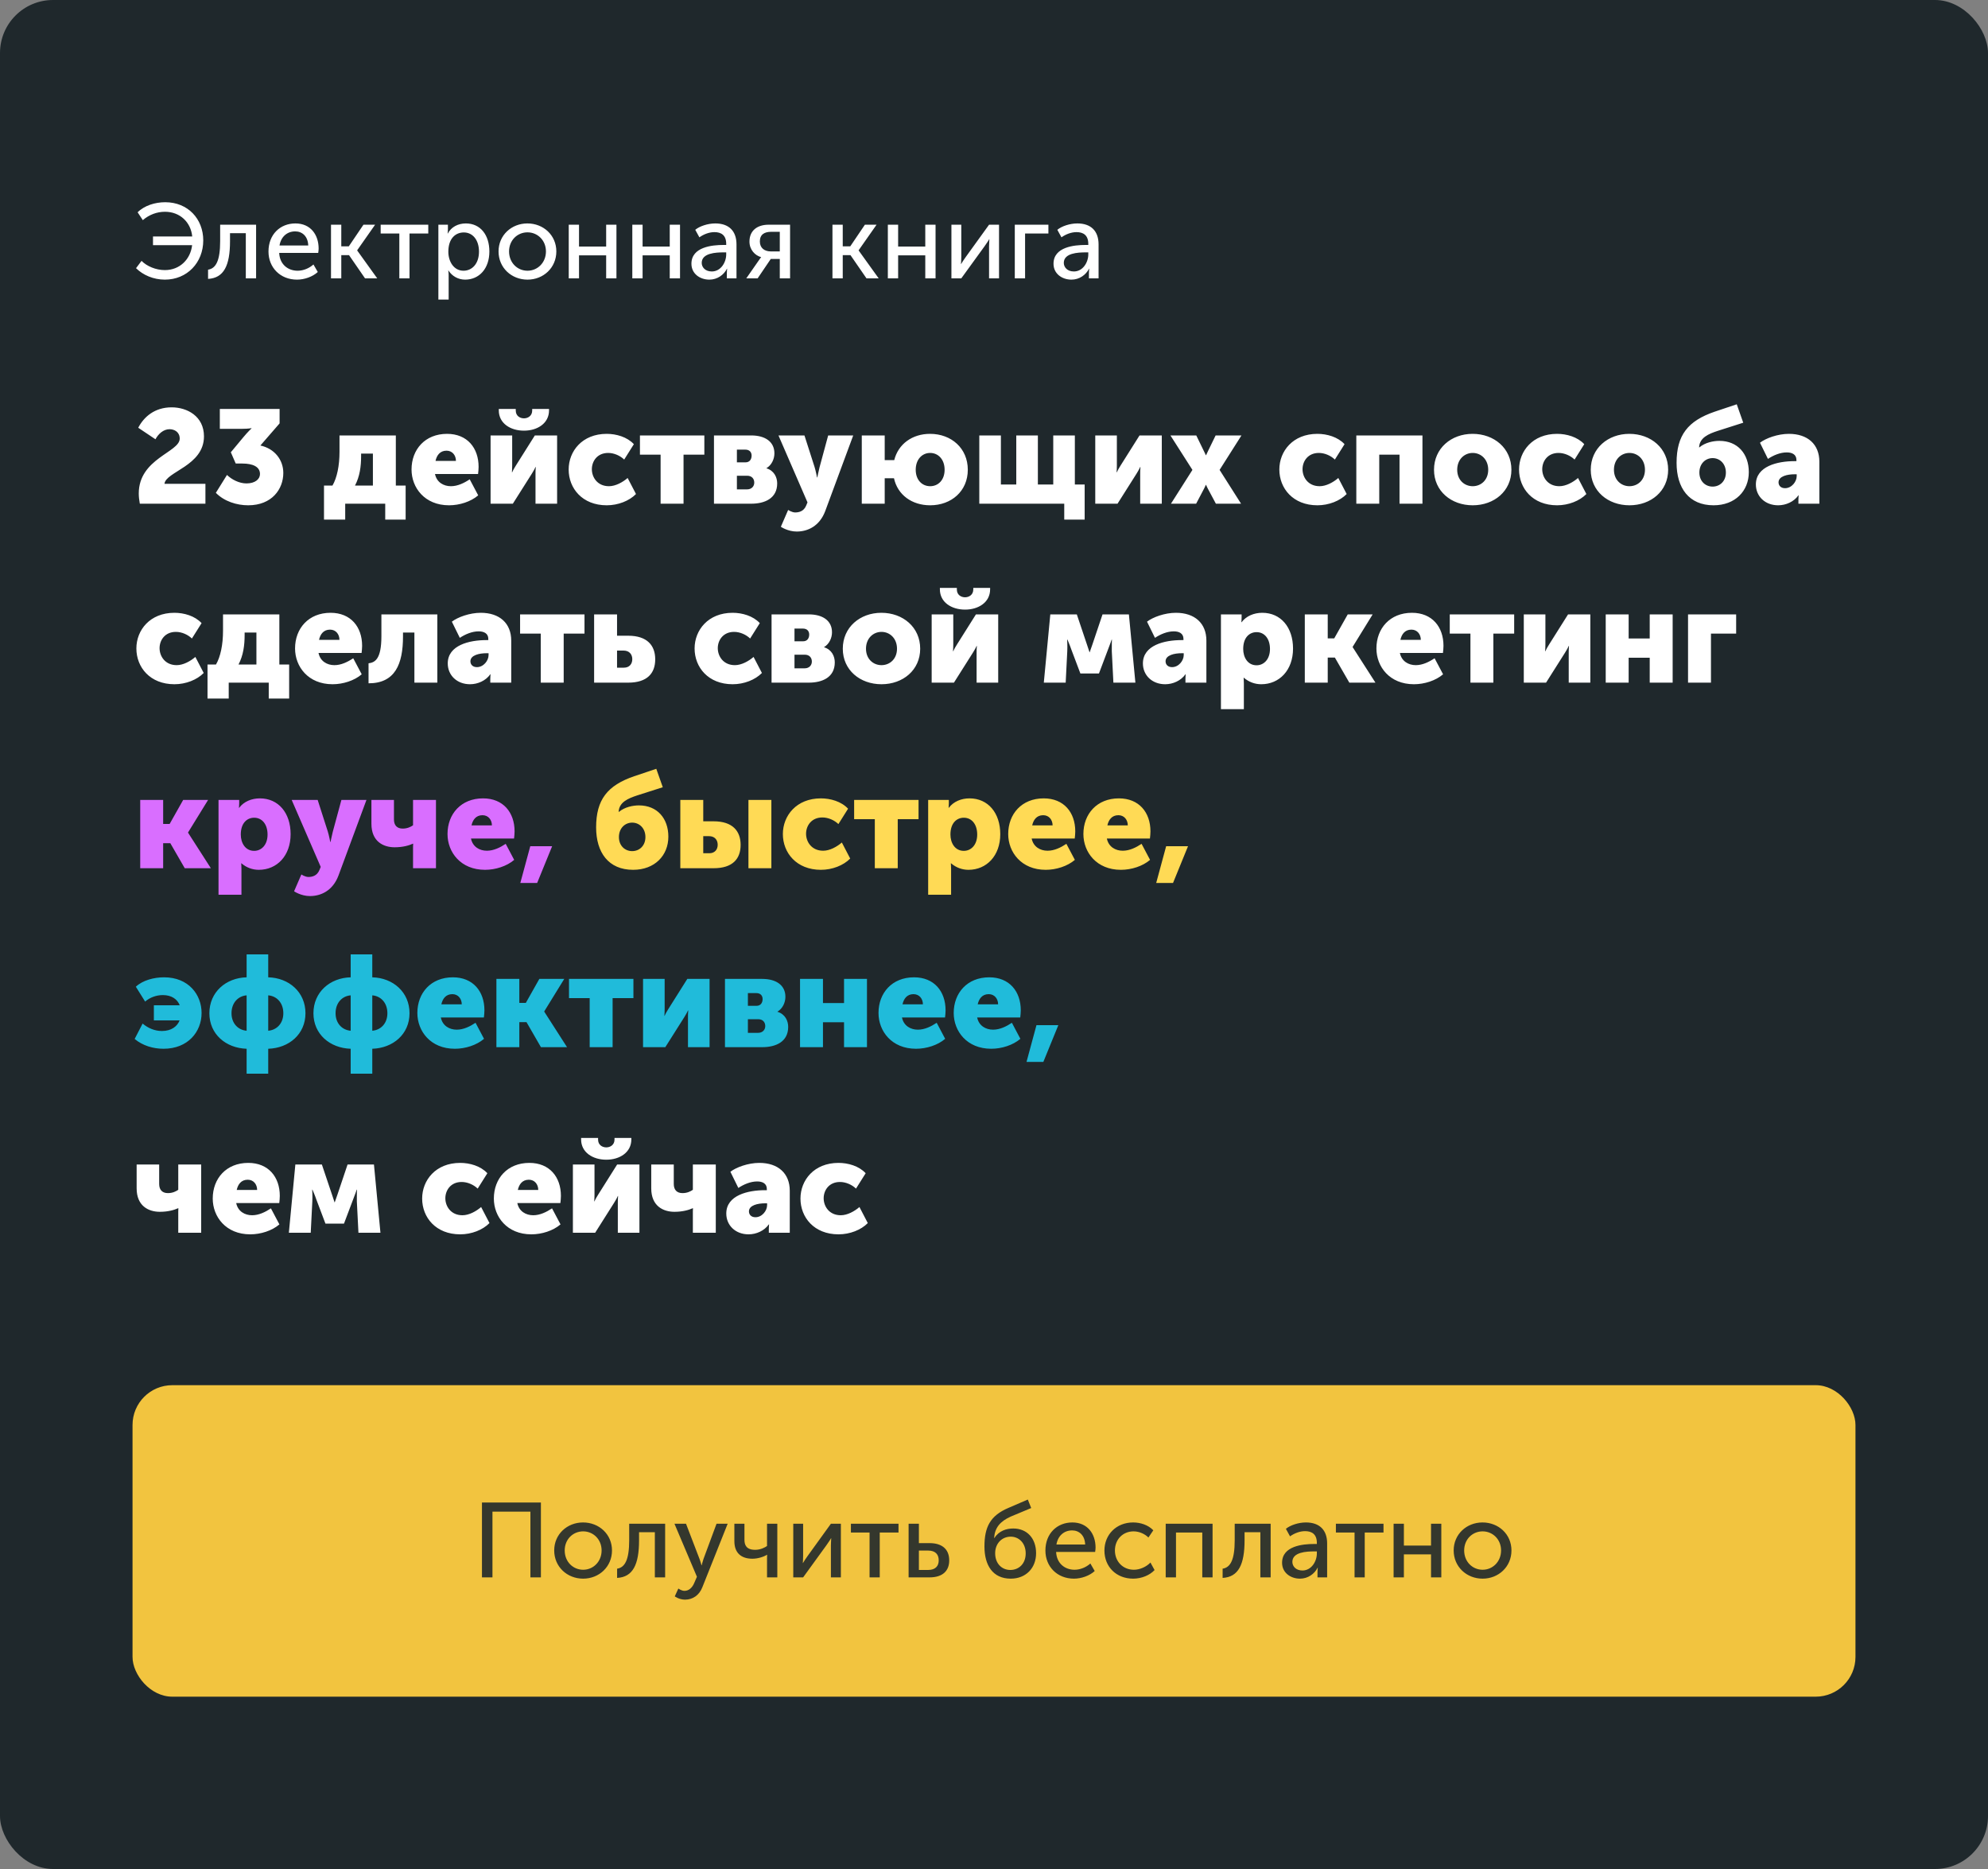
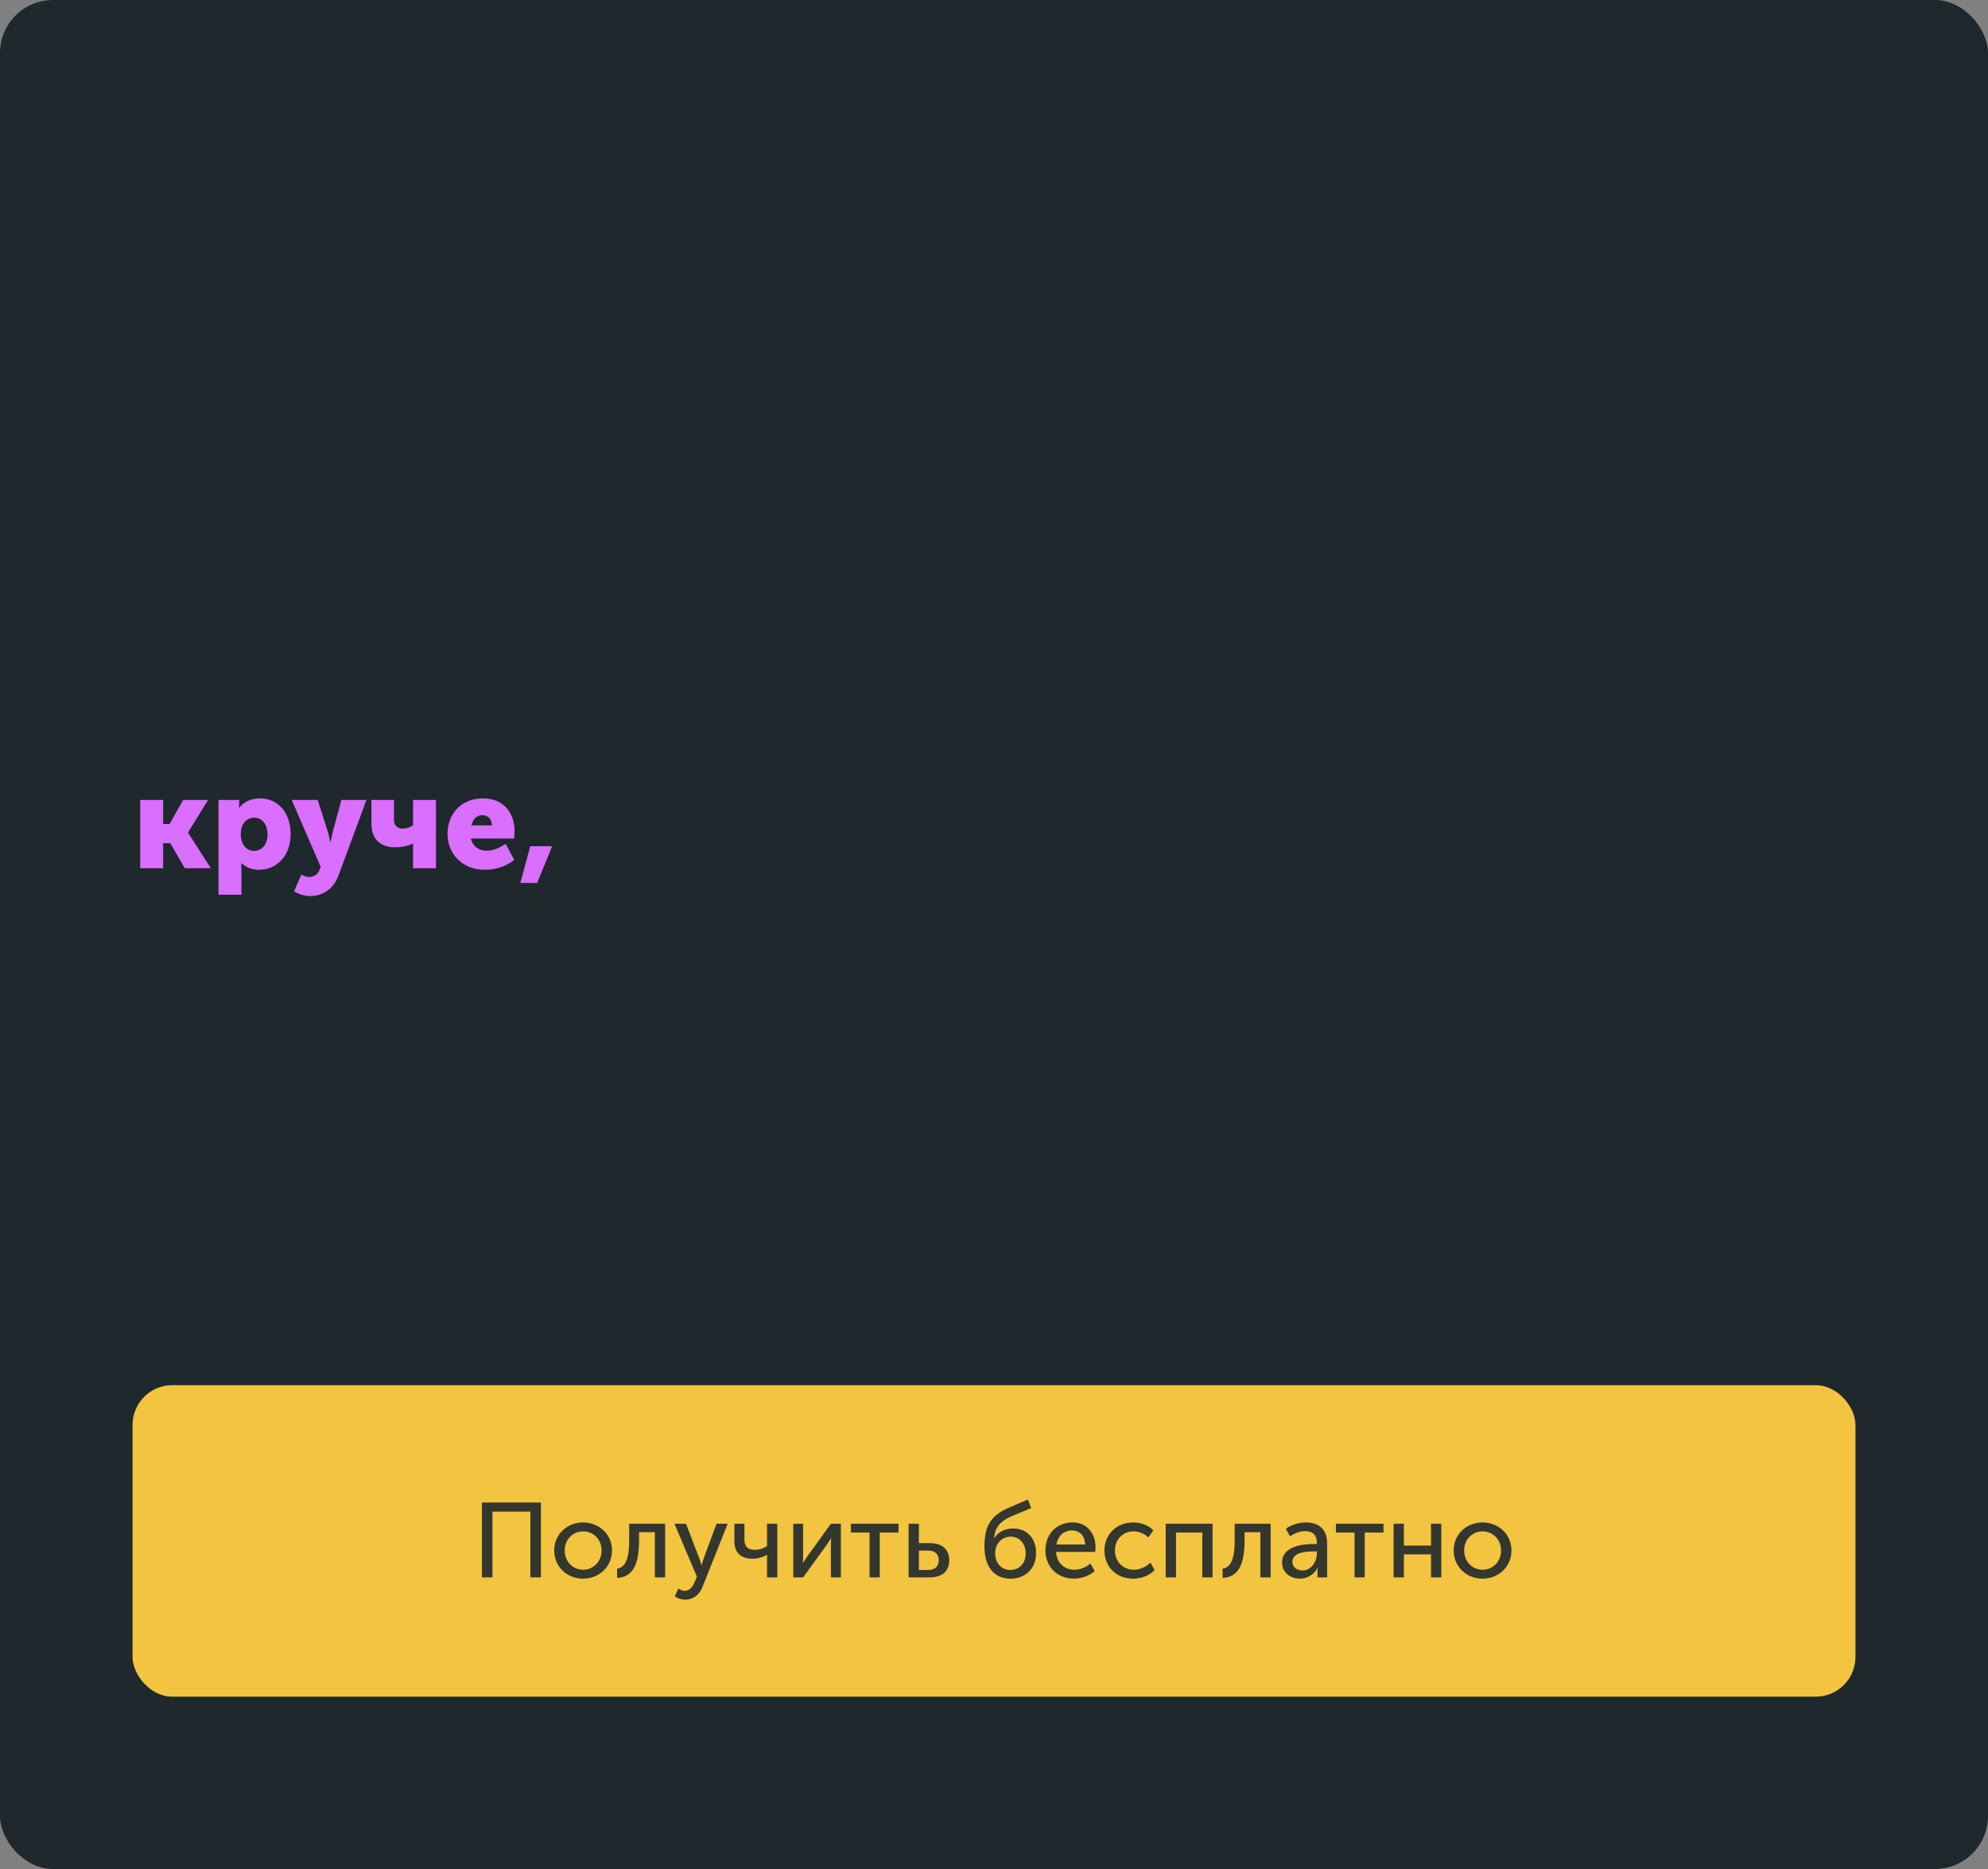
<svg xmlns="http://www.w3.org/2000/svg" width="300" height="282" viewBox="0 0 300 282" fill="none">
  <rect x="0" y="0" width="300" height="282" fill="#808080" stroke="none" />
  <rect width="300" height="282" rx="8" fill="#1F282C" />
-   <path d="M21.36 39.36L20.528 40.464C21.584 41.504 23.152 42.192 24.88 42.192C28.24 42.192 30.672 39.616 30.672 36.272C30.672 33.04 28.368 30.512 24.928 30.512C23.408 30.512 21.792 31.008 20.768 32.032L21.552 33.216C22.512 32.384 23.696 31.952 24.896 31.952C27.168 31.952 28.8 33.536 29.008 35.68H23.088V36.992H28.992C28.752 39.104 27.152 40.752 24.88 40.752C23.504 40.752 22.144 40.16 21.36 39.36ZM31.398 40.688V42.08C33.782 41.952 34.71 40.064 34.71 36.4V35.184H37.094V42H38.646V33.904H33.222V36.4C33.222 39.328 32.582 40.512 31.398 40.688ZM40.516 37.952C40.516 40.352 42.276 42.192 44.82 42.192C45.94 42.192 47.172 41.76 47.956 41.04L47.3 39.904C46.66 40.48 45.78 40.848 44.916 40.848C43.46 40.848 42.212 39.904 42.132 38.16H48.02C48.052 37.936 48.084 37.712 48.084 37.504C48.084 35.424 46.868 33.712 44.58 33.712C42.276 33.712 40.516 35.376 40.516 37.952ZM42.18 37.04C42.404 35.696 43.348 34.912 44.548 34.912C45.604 34.912 46.468 35.648 46.516 37.04H42.18ZM51.502 33.904H49.95V42H51.502V38.496H52.67L55.086 42H56.926L53.902 37.792V37.76L56.606 33.904H54.846L52.638 37.168H51.502V33.904ZM57.445 35.232H60.261V42H61.797V35.232H64.629V33.904H57.445V35.232ZM67.593 34.624V33.904H66.153V45.2H67.705V41.52C67.705 41.104 67.641 40.816 67.641 40.816H67.673C68.233 41.68 69.161 42.192 70.185 42.192C72.313 42.192 73.849 40.528 73.849 37.952C73.849 35.44 72.489 33.712 70.297 33.712C69.113 33.712 68.089 34.256 67.577 35.232H67.545C67.545 35.232 67.593 34.96 67.593 34.624ZM67.657 37.984C67.657 35.936 68.777 35.072 69.993 35.072C71.337 35.072 72.281 36.208 72.281 37.968C72.281 39.808 71.225 40.848 69.945 40.848C68.457 40.848 67.657 39.424 67.657 37.984ZM75.234 37.936C75.234 40.4 77.186 42.192 79.603 42.192C82.002 42.192 83.954 40.4 83.954 37.936C83.954 35.488 82.002 33.712 79.587 33.712C77.186 33.712 75.234 35.488 75.234 37.936ZM76.819 37.936C76.819 36.256 78.067 35.056 79.603 35.056C81.123 35.056 82.386 36.256 82.386 37.936C82.386 39.632 81.123 40.848 79.603 40.848C78.067 40.848 76.819 39.632 76.819 37.936ZM87.377 33.904H85.825V42H87.377V38.528H91.473V42H93.025V33.904H91.473V37.2H87.377V33.904ZM96.971 33.904H95.419V42H96.971V38.528H101.067V42H102.619V33.904H101.067V37.2H96.971V33.904ZM104.34 39.792C104.34 41.312 105.637 42.192 107.045 42.192C108.245 42.192 109.237 41.472 109.701 40.544H109.733C109.733 40.544 109.685 40.816 109.685 41.184V42H111.141V36.88C111.141 34.832 109.973 33.712 107.941 33.712C106.805 33.712 105.573 34.128 104.917 34.672L105.541 35.808C106.197 35.344 107.013 35.024 107.812 35.024C108.821 35.024 109.589 35.472 109.589 36.8V36.96H109.173C107.493 36.96 104.34 37.248 104.34 39.792ZM105.893 39.664C105.893 38.176 108.036 38.08 109.189 38.08H109.589V38.384C109.589 39.584 108.773 40.96 107.413 40.96C106.405 40.96 105.893 40.304 105.893 39.664ZM114.49 39.312L112.618 42H114.33L116.314 39.072H117.674V42H119.226V33.904H115.994C114.282 33.904 113.098 34.784 113.098 36.448C113.098 37.68 113.93 38.544 114.858 38.8V38.816C114.858 38.816 114.666 39.024 114.49 39.312ZM114.666 36.432C114.666 35.392 115.338 34.976 116.378 34.976H117.674V37.936H116.33C115.386 37.936 114.666 37.44 114.666 36.432ZM127.174 33.904H125.622V42H127.174V38.496H128.342L130.758 42H132.598L129.574 37.792V37.76L132.278 33.904H130.518L128.31 37.168H127.174V33.904ZM135.533 33.904H133.981V42H135.533V38.528H139.629V42H141.181V33.904H139.629V37.2H135.533V33.904ZM145.063 38.736V33.904H143.575V42H145.063L148.567 37.168C148.823 36.784 149.223 36.24 149.271 36.096H149.303C149.303 36.224 149.255 36.784 149.255 37.168V42H150.759V33.904H149.255L145.767 38.736C145.495 39.12 145.111 39.68 145.047 39.824H145.015C145.031 39.744 145.063 39.168 145.063 38.736ZM158.21 33.904H153.138V42H154.69V35.232H158.21V33.904ZM158.981 39.792C158.981 41.312 160.277 42.192 161.685 42.192C162.885 42.192 163.877 41.472 164.341 40.544H164.373C164.373 40.544 164.325 40.816 164.325 41.184V42H165.781V36.88C165.781 34.832 164.613 33.712 162.581 33.712C161.445 33.712 160.213 34.128 159.557 34.672L160.181 35.808C160.837 35.344 161.653 35.024 162.453 35.024C163.461 35.024 164.229 35.472 164.229 36.8V36.96H163.813C162.133 36.96 158.981 37.248 158.981 39.792ZM160.533 39.664C160.533 38.176 162.677 38.08 163.829 38.08H164.229V38.384C164.229 39.584 163.413 40.96 162.053 40.96C161.045 40.96 160.533 40.304 160.533 39.664Z" fill="white" />
-   <path d="M21.1 76H31V73H24.82C25 71.16 30.78 70.3 30.78 65.84C30.78 62.8 28.24 61.46 25.9 61.46C23.32 61.46 21.7 62.92 20.86 64.54L23.46 66.28C23.88 65.48 24.66 64.76 25.58 64.76C26.32 64.76 27.12 65.18 27.12 66.18C27.12 68.24 20.94 69.18 20.94 74.46C20.94 74.94 21 75.44 21.1 76ZM34.253 71.66L32.573 74.36C33.853 75.66 35.733 76.24 37.453 76.24C41.033 76.24 42.753 73.8 42.753 71.36C42.753 69.36 41.413 67.68 39.293 67.22L42.193 63.88V61.7H33.173V64.7H36.593C37.493 64.7 37.953 64.6 37.953 64.6V64.64C37.953 64.64 37.393 65.16 36.713 65.98L34.833 68.24L35.573 69.94H36.573C38.113 69.94 39.233 70.4 39.233 71.52C39.233 72.3 38.493 72.94 37.193 72.94C36.093 72.94 34.973 72.36 34.253 71.66ZM56.273 68.44V73.26H53.573C54.293 71.88 54.493 70.38 54.493 68.82V68.44H56.273ZM48.893 78.4H52.093V76H58.133V78.4H61.213V73.26H59.733V65.7H51.233V68.18C51.233 70.26 50.853 72.1 50.173 73.26H48.893V78.4ZM62.103 70.84C62.103 73.58 64.083 76.24 67.763 76.24C69.343 76.24 71.043 75.7 72.163 74.74L70.883 72.32C70.043 72.88 69.063 73.36 68.043 73.36C66.943 73.36 65.903 72.78 65.643 71.52H72.143C72.183 71.16 72.223 70.8 72.223 70.44C72.223 67.58 70.503 65.46 67.463 65.46C64.143 65.46 62.103 67.82 62.103 70.84ZM65.723 69.54C65.903 68.72 66.383 68 67.383 68C68.263 68 68.803 68.7 68.803 69.54H65.723ZM79.071 64.98C81.091 64.98 82.851 63.88 82.851 61.92V61.7H80.311V61.94C80.311 62.76 79.651 63.12 79.071 63.12C78.471 63.12 77.831 62.76 77.831 61.94V61.7H75.271V61.92C75.271 63.88 77.031 64.98 79.071 64.98ZM74.031 76H77.391L80.251 71.48C80.411 71.2 80.631 70.88 80.811 70.46H80.851C80.811 70.86 80.811 71.26 80.811 71.5V76H84.071V65.7H80.711L77.851 70.24C77.671 70.54 77.471 70.84 77.291 71.26H77.251C77.271 71 77.291 70.6 77.291 70.24V65.7H74.031V76ZM85.814 70.84C85.814 73.68 87.874 76.24 91.554 76.24C93.274 76.24 94.954 75.58 95.974 74.54L94.714 72.12C93.974 72.76 92.894 73.36 91.894 73.36C90.154 73.36 89.314 72.02 89.314 70.8C89.314 69.58 90.134 68.34 91.774 68.34C92.674 68.34 93.594 68.76 94.194 69.34L95.654 67.02C94.634 65.92 92.994 65.46 91.554 65.46C87.854 65.46 85.814 68.08 85.814 70.84ZM96.57 68.6H99.689V76H103.15V68.6H106.29V65.7H96.57V68.6ZM113.362 65.7H107.742V76H113.362C115.402 76 117.282 75.2 117.282 72.94C117.282 72.04 116.842 71.02 115.662 70.66V70.64C116.442 70.18 116.862 69.26 116.862 68.4C116.862 66.62 115.422 65.7 113.362 65.7ZM111.202 73.84V71.78H112.742C113.482 71.78 113.822 72.26 113.822 72.82C113.822 73.34 113.462 73.84 112.722 73.84H111.202ZM111.202 69.76V67.84H112.462C113.142 67.84 113.422 68.26 113.422 68.74C113.422 69.28 113.142 69.76 112.502 69.76H111.202ZM118.936 76.94L117.836 79.48C117.836 79.48 118.876 80.2 120.236 80.2C121.876 80.2 123.676 79.4 124.536 77.1L128.756 65.7H124.976L123.676 70.5C123.536 71.06 123.336 72.04 123.336 72.04H123.296C123.296 72.04 123.096 71 122.916 70.44L121.396 65.7H117.476L121.856 75.8L121.656 76.28C121.296 77.16 120.556 77.32 119.996 77.32C119.496 77.32 118.936 76.94 118.936 76.94ZM133.507 65.7H130.047V76H133.507V72.16H134.907C135.447 74.66 137.607 76.24 140.367 76.24C143.567 76.24 146.047 74.1 146.047 70.88C146.047 67.64 143.567 65.46 140.347 65.46C137.667 65.46 135.547 67 134.947 69.42H133.507V65.7ZM138.187 70.88C138.187 69.32 139.147 68.34 140.367 68.34C141.587 68.34 142.547 69.32 142.547 70.88C142.547 72.42 141.587 73.36 140.367 73.36C139.147 73.36 138.187 72.42 138.187 70.88ZM151.041 65.7H147.781V76H160.601V78.4H163.681V73.1H162.201V65.7H158.941V73.1H156.621V65.7H153.361V73.1H151.041V65.7ZM168.541 70.24V65.7H165.281V76H168.641L171.501 71.48C171.661 71.2 171.881 70.88 172.061 70.46H172.101C172.061 70.86 172.061 71.26 172.061 71.5V76H175.321V65.7H171.961L169.101 70.24C168.921 70.54 168.721 70.84 168.541 71.26H168.501C168.521 71 168.541 70.6 168.541 70.24ZM176.624 65.7L179.944 70.9L176.704 76H180.504L181.724 73.68C181.824 73.5 181.964 73.16 181.964 73.16H182.004C182.004 73.16 182.144 73.5 182.244 73.68L183.484 76H187.284L184.044 70.9L187.344 65.7H183.444L182.324 68L182.004 68.68H181.964C181.964 68.68 181.784 68.26 181.644 68L180.524 65.7H176.624ZM193.06 70.84C193.06 73.68 195.12 76.24 198.8 76.24C200.52 76.24 202.2 75.58 203.22 74.54L201.96 72.12C201.22 72.76 200.14 73.36 199.14 73.36C197.4 73.36 196.56 72.02 196.56 70.8C196.56 69.58 197.38 68.34 199.02 68.34C199.92 68.34 200.84 68.76 201.44 69.34L202.9 67.02C201.88 65.92 200.24 65.46 198.8 65.46C195.1 65.46 193.06 68.08 193.06 70.84ZM214.656 65.7H204.676V76H208.136V68.6H211.196V76H214.656V65.7ZM216.4 70.88C216.4 74.1 219 76.24 222.24 76.24C225.48 76.24 228.08 74.1 228.08 70.88C228.08 67.64 225.48 65.46 222.22 65.46C219 65.46 216.4 67.64 216.4 70.88ZM219.9 70.88C219.9 69.32 220.98 68.34 222.24 68.34C223.5 68.34 224.58 69.32 224.58 70.88C224.58 72.42 223.5 73.36 222.24 73.36C220.98 73.36 219.9 72.42 219.9 70.88ZM229.232 70.84C229.232 73.68 231.292 76.24 234.972 76.24C236.692 76.24 238.372 75.58 239.392 74.54L238.132 72.12C237.392 72.76 236.312 73.36 235.312 73.36C233.572 73.36 232.732 72.02 232.732 70.8C232.732 69.58 233.552 68.34 235.192 68.34C236.092 68.34 237.012 68.76 237.612 69.34L239.072 67.02C238.052 65.92 236.412 65.46 234.972 65.46C231.272 65.46 229.232 68.08 229.232 70.84ZM240.053 70.88C240.053 74.1 242.653 76.24 245.893 76.24C249.133 76.24 251.733 74.1 251.733 70.88C251.733 67.64 249.133 65.46 245.873 65.46C242.653 65.46 240.053 67.64 240.053 70.88ZM243.553 70.88C243.553 69.32 244.633 68.34 245.893 68.34C247.153 68.34 248.233 69.32 248.233 70.88C248.233 72.42 247.153 73.36 245.893 73.36C244.633 73.36 243.553 72.42 243.553 70.88ZM253.005 69.84C253.005 73.62 254.865 76.24 258.585 76.24C261.845 76.24 263.905 74.08 263.905 71.24C263.905 68.48 262.225 66.52 259.465 66.52C258.565 66.52 257.325 66.76 256.445 67.5H256.405C256.465 66.02 257.865 65.46 259.185 65.02L263.065 63.78L262.085 61L258.745 62.12C254.725 63.5 253.005 65.64 253.005 69.84ZM256.445 71.3C256.445 69.96 257.365 69.12 258.445 69.12C259.525 69.12 260.445 69.96 260.445 71.3C260.445 72.62 259.525 73.42 258.445 73.42C257.365 73.42 256.445 72.62 256.445 71.3ZM264.971 73.1C264.971 74.88 266.351 76.24 268.331 76.24C269.511 76.24 270.711 75.7 271.391 74.74H271.431C271.431 74.74 271.391 75.04 271.391 75.38V76H274.551V69.66C274.551 67.04 272.791 65.46 269.951 65.46C268.271 65.46 266.471 66.12 265.591 66.8L266.791 69.24C267.611 68.7 268.631 68.26 269.631 68.26C270.391 68.26 271.091 68.54 271.091 69.4V69.58H270.791C268.251 69.58 264.971 70.34 264.971 73.1ZM268.391 72.78C268.391 71.84 269.751 71.56 270.811 71.56H271.131V71.84C271.131 72.68 270.371 73.66 269.371 73.66C268.731 73.66 268.391 73.26 268.391 72.78ZM20.58 97.84C20.58 100.68 22.64 103.24 26.32 103.24C28.04 103.24 29.72 102.58 30.74 101.54L29.48 99.12C28.74 99.76 27.66 100.36 26.66 100.36C24.92 100.36 24.08 99.02 24.08 97.8C24.08 96.58 24.9 95.34 26.54 95.34C27.44 95.34 28.36 95.76 28.96 96.34L30.42 94.02C29.4 92.92 27.76 92.46 26.32 92.46C22.62 92.46 20.58 95.08 20.58 97.84ZM38.695 95.44V100.26H35.995C36.715 98.88 36.915 97.38 36.915 95.82V95.44H38.695ZM31.315 105.4H34.515V103H40.555V105.4H43.635V100.26H42.155V92.7H33.655V95.18C33.655 97.26 33.275 99.1 32.595 100.26H31.315V105.4ZM44.525 97.84C44.525 100.58 46.505 103.24 50.185 103.24C51.765 103.24 53.465 102.7 54.585 101.74L53.305 99.32C52.465 99.88 51.485 100.36 50.465 100.36C49.365 100.36 48.325 99.78 48.065 98.52H54.565C54.605 98.16 54.645 97.8 54.645 97.44C54.645 94.58 52.925 92.46 49.885 92.46C46.565 92.46 44.525 94.82 44.525 97.84ZM48.145 96.54C48.325 95.72 48.805 95 49.805 95C50.685 95 51.225 95.7 51.225 96.54H48.145ZM55.615 100.08V103.1C59.615 103.1 60.815 100.22 60.815 96.02V95.44H62.535V103H65.995V92.7H57.555V96C57.555 99.54 56.535 99.96 55.615 100.08ZM67.568 100.1C67.568 101.88 68.948 103.24 70.928 103.24C72.108 103.24 73.308 102.7 73.988 101.74H74.028C74.028 101.74 73.988 102.04 73.988 102.38V103H77.148V96.66C77.148 94.04 75.388 92.46 72.548 92.46C70.868 92.46 69.068 93.12 68.188 93.8L69.388 96.24C70.208 95.7 71.228 95.26 72.228 95.26C72.988 95.26 73.688 95.54 73.688 96.4V96.58H73.388C70.848 96.58 67.568 97.34 67.568 100.1ZM70.988 99.78C70.988 98.84 72.348 98.56 73.408 98.56H73.728V98.84C73.728 99.68 72.968 100.66 71.968 100.66C71.328 100.66 70.988 100.26 70.988 99.78ZM78.484 95.6H81.604V103H85.064V95.6H88.204V92.7H78.484V95.6ZM93.116 92.7H89.656V103H94.796C97.676 103 98.876 101.58 98.876 99.48C98.876 97.4 97.676 95.92 94.796 95.92H93.116V92.7ZM93.116 100.74V98.16H94.096C94.976 98.16 95.416 98.74 95.416 99.46C95.416 100.18 94.976 100.74 94.156 100.74H93.116ZM104.818 97.84C104.818 100.68 106.878 103.24 110.558 103.24C112.278 103.24 113.958 102.58 114.978 101.54L113.718 99.12C112.978 99.76 111.898 100.36 110.898 100.36C109.158 100.36 108.318 99.02 108.318 97.8C108.318 96.58 109.138 95.34 110.778 95.34C111.678 95.34 112.598 95.76 113.198 96.34L114.658 94.02C113.638 92.92 111.998 92.46 110.558 92.46C106.858 92.46 104.818 95.08 104.818 97.84ZM122.053 92.7H116.433V103H122.053C124.093 103 125.973 102.2 125.973 99.94C125.973 99.04 125.533 98.02 124.353 97.66V97.64C125.133 97.18 125.553 96.26 125.553 95.4C125.553 93.62 124.113 92.7 122.053 92.7ZM119.893 100.84V98.78H121.433C122.173 98.78 122.513 99.26 122.513 99.82C122.513 100.34 122.153 100.84 121.413 100.84H119.893ZM119.893 96.76V94.84H121.153C121.833 94.84 122.113 95.26 122.113 95.74C122.113 96.28 121.833 96.76 121.193 96.76H119.893ZM127.182 97.88C127.182 101.1 129.782 103.24 133.022 103.24C136.262 103.24 138.862 101.1 138.862 97.88C138.862 94.64 136.262 92.46 133.002 92.46C129.782 92.46 127.182 94.64 127.182 97.88ZM130.682 97.88C130.682 96.32 131.762 95.34 133.022 95.34C134.282 95.34 135.362 96.32 135.362 97.88C135.362 99.42 134.282 100.36 133.022 100.36C131.762 100.36 130.682 99.42 130.682 97.88ZM145.634 91.98C147.654 91.98 149.414 90.88 149.414 88.92V88.7H146.874V88.94C146.874 89.76 146.214 90.12 145.634 90.12C145.034 90.12 144.394 89.76 144.394 88.94V88.7H141.834V88.92C141.834 90.88 143.594 91.98 145.634 91.98ZM140.594 103H143.954L146.814 98.48C146.974 98.2 147.194 97.88 147.374 97.46H147.414C147.374 97.86 147.374 98.26 147.374 98.5V103H150.634V92.7H147.274L144.414 97.24C144.234 97.54 144.034 97.84 143.854 98.26H143.814C143.834 98 143.854 97.6 143.854 97.24V92.7H140.594V103ZM164.017 97.22L162.497 92.7H158.497L157.517 103H160.817L161.057 98.26C161.097 97.46 161.037 96.5 161.037 96.5H161.077C161.077 96.5 161.457 97.36 161.677 98.02L163.037 101.62H165.837L167.197 98.02C167.457 97.38 167.757 96.5 167.757 96.5H167.797C167.797 96.5 167.757 97.46 167.777 98.26L168.017 103H171.337L170.357 92.7H166.377L164.857 97.22L164.437 98.42H164.417C164.417 98.42 164.197 97.74 164.017 97.22ZM172.471 100.1C172.471 101.88 173.851 103.24 175.831 103.24C177.011 103.24 178.211 102.7 178.891 101.74H178.931C178.931 101.74 178.891 102.04 178.891 102.38V103H182.051V96.66C182.051 94.04 180.291 92.46 177.451 92.46C175.771 92.46 173.971 93.12 173.091 93.8L174.291 96.24C175.111 95.7 176.131 95.26 177.131 95.26C177.891 95.26 178.591 95.54 178.591 96.4V96.58H178.291C175.751 96.58 172.471 97.34 172.471 100.1ZM175.891 99.78C175.891 98.84 177.251 98.56 178.311 98.56H178.631V98.84C178.631 99.68 177.871 100.66 176.871 100.66C176.231 100.66 175.891 100.26 175.891 99.78ZM187.366 93.22V92.7H184.246V107H187.706V103.14C187.706 102.62 187.666 102.26 187.666 102.26H187.706C188.446 102.9 189.366 103.24 190.326 103.24C193.066 103.24 195.126 101.12 195.126 97.86C195.126 94.66 193.286 92.46 190.486 92.46C189.246 92.46 188.066 92.94 187.366 93.88H187.326C187.326 93.88 187.366 93.56 187.366 93.22ZM187.606 97.92C187.606 96.14 188.586 95.38 189.626 95.38C190.826 95.38 191.646 96.38 191.646 97.92C191.646 99.5 190.706 100.38 189.626 100.38C188.266 100.38 187.606 99.16 187.606 97.92ZM200.362 92.7H196.902V103H200.362V99.22H201.442L203.622 103H207.562L204.122 97.64V97.6L207.142 92.7H203.382L201.342 96.32H200.362V92.7ZM207.709 97.84C207.709 100.58 209.689 103.24 213.369 103.24C214.949 103.24 216.649 102.7 217.769 101.74L216.489 99.32C215.649 99.88 214.669 100.36 213.649 100.36C212.549 100.36 211.509 99.78 211.249 98.52H217.749C217.789 98.16 217.829 97.8 217.829 97.44C217.829 94.58 216.109 92.46 213.069 92.46C209.749 92.46 207.709 94.82 207.709 97.84ZM211.329 96.54C211.509 95.72 211.989 95 212.989 95C213.869 95 214.409 95.7 214.409 96.54H211.329ZM218.777 95.6H221.897V103H225.357V95.6H228.497V92.7H218.777V95.6ZM233.209 97.24V92.7H229.949V103H233.309L236.169 98.48C236.329 98.2 236.549 97.88 236.729 97.46H236.769C236.729 97.86 236.729 98.26 236.729 98.5V103H239.989V92.7H236.629L233.769 97.24C233.589 97.54 233.389 97.84 233.209 98.26H233.169C233.189 98 233.209 97.6 233.209 97.24ZM245.772 92.7H242.312V103H245.772V99.24H248.952V103H252.412V92.7H248.952V96.34H245.772V92.7ZM261.994 92.7H254.734V103H258.194V95.6H261.994V92.7ZM24.12 182.84C25.38 182.84 26.3 182.56 26.88 182.3H26.92C26.92 182.3 26.9 182.56 26.9 182.78V186H30.36V175.7H26.9V179.52C26.56 179.76 26.04 180.02 25.34 180.02C24.48 180.02 24.02 179.52 24.02 178.64V175.7H20.62V179.3C20.62 182 22.46 182.84 24.12 182.84ZM32.103 180.84C32.103 183.58 34.083 186.24 37.763 186.24C39.343 186.24 41.043 185.7 42.163 184.74L40.883 182.32C40.043 182.88 39.063 183.36 38.043 183.36C36.943 183.36 35.903 182.78 35.643 181.52H42.143C42.183 181.16 42.223 180.8 42.223 180.44C42.223 177.58 40.503 175.46 37.463 175.46C34.143 175.46 32.103 177.82 32.103 180.84ZM35.723 179.54C35.903 178.72 36.383 178 37.383 178C38.263 178 38.803 178.7 38.803 179.54H35.723ZM50.091 180.22L48.571 175.7H44.571L43.591 186H46.891L47.131 181.26C47.171 180.46 47.111 179.5 47.111 179.5H47.151C47.151 179.5 47.531 180.36 47.751 181.02L49.111 184.62H51.911L53.271 181.02C53.531 180.38 53.831 179.5 53.831 179.5H53.871C53.871 179.5 53.831 180.46 53.851 181.26L54.091 186H57.411L56.431 175.7H52.451L50.931 180.22L50.511 181.42H50.491C50.491 181.42 50.271 180.74 50.091 180.22ZM63.705 180.84C63.705 183.68 65.765 186.24 69.445 186.24C71.165 186.24 72.845 185.58 73.865 184.54L72.605 182.12C71.865 182.76 70.785 183.36 69.785 183.36C68.045 183.36 67.205 182.02 67.205 180.8C67.205 179.58 68.025 178.34 69.665 178.34C70.565 178.34 71.485 178.76 72.085 179.34L73.545 177.02C72.525 175.92 70.885 175.46 69.445 175.46C65.745 175.46 63.705 178.08 63.705 180.84ZM74.525 180.84C74.525 183.58 76.505 186.24 80.185 186.24C81.765 186.24 83.465 185.7 84.585 184.74L83.305 182.32C82.465 182.88 81.485 183.36 80.465 183.36C79.365 183.36 78.325 182.78 78.065 181.52H84.565C84.605 181.16 84.645 180.8 84.645 180.44C84.645 177.58 82.925 175.46 79.885 175.46C76.565 175.46 74.525 177.82 74.525 180.84ZM78.145 179.54C78.325 178.72 78.805 178 79.805 178C80.685 178 81.225 178.7 81.225 179.54H78.145ZM91.493 174.98C93.513 174.98 95.273 173.88 95.273 171.92V171.7H92.733V171.94C92.733 172.76 92.073 173.12 91.493 173.12C90.893 173.12 90.253 172.76 90.253 171.94V171.7H87.693V171.92C87.693 173.88 89.453 174.98 91.493 174.98ZM86.453 186H89.813L92.673 181.48C92.833 181.2 93.053 180.88 93.233 180.46H93.273C93.233 180.86 93.233 181.26 93.233 181.5V186H96.493V175.7H93.133L90.273 180.24C90.093 180.54 89.893 180.84 89.713 181.26H89.673C89.693 181 89.713 180.6 89.713 180.24V175.7H86.453V186ZM101.776 182.84C103.036 182.84 103.956 182.56 104.536 182.3H104.576C104.576 182.3 104.556 182.56 104.556 182.78V186H108.016V175.7H104.556V179.52C104.216 179.76 103.696 180.02 102.996 180.02C102.136 180.02 101.676 179.52 101.676 178.64V175.7H98.276V179.3C98.276 182 100.116 182.84 101.776 182.84ZM109.6 183.1C109.6 184.88 110.98 186.24 112.96 186.24C114.14 186.24 115.34 185.7 116.02 184.74H116.06C116.06 184.74 116.02 185.04 116.02 185.38V186H119.18V179.66C119.18 177.04 117.42 175.46 114.58 175.46C112.9 175.46 111.1 176.12 110.22 176.8L111.42 179.24C112.24 178.7 113.26 178.26 114.26 178.26C115.02 178.26 115.72 178.54 115.72 179.4V179.58H115.42C112.88 179.58 109.6 180.34 109.6 183.1ZM113.02 182.78C113.02 181.84 114.38 181.56 115.44 181.56H115.76V181.84C115.76 182.68 115 183.66 114 183.66C113.36 183.66 113.02 183.26 113.02 182.78ZM120.795 180.84C120.795 183.68 122.855 186.24 126.535 186.24C128.255 186.24 129.935 185.58 130.955 184.54L129.695 182.12C128.955 182.76 127.875 183.36 126.875 183.36C125.135 183.36 124.295 182.02 124.295 180.8C124.295 179.58 125.115 178.34 126.755 178.34C127.655 178.34 128.575 178.76 129.175 179.34L130.635 177.02C129.615 175.92 127.975 175.46 126.535 175.46C122.835 175.46 120.795 178.08 120.795 180.84Z" fill="white" />
  <path d="M24.62 120.7H21.16V131H24.62V127.22H25.7L27.88 131H31.82L28.38 125.64V125.6L31.4 120.7H27.64L25.6 124.32H24.62V120.7ZM36.096 121.22V120.7H32.976V135H36.436V131.14C36.436 130.62 36.396 130.26 36.396 130.26H36.436C37.176 130.9 38.096 131.24 39.056 131.24C41.796 131.24 43.856 129.12 43.856 125.86C43.856 122.66 42.016 120.46 39.216 120.46C37.976 120.46 36.796 120.94 36.096 121.88H36.056C36.056 121.88 36.096 121.56 36.096 121.22ZM36.336 125.92C36.336 124.14 37.316 123.38 38.356 123.38C39.556 123.38 40.376 124.38 40.376 125.92C40.376 127.5 39.436 128.38 38.356 128.38C36.996 128.38 36.336 127.16 36.336 125.92ZM45.479 131.94L44.379 134.48C44.379 134.48 45.419 135.2 46.779 135.2C48.419 135.2 50.219 134.4 51.079 132.1L55.299 120.7H51.519L50.219 125.5C50.079 126.06 49.879 127.04 49.879 127.04H49.839C49.839 127.04 49.639 126 49.459 125.44L47.939 120.7H44.019L48.399 130.8L48.199 131.28C47.839 132.16 47.099 132.32 46.539 132.32C46.039 132.32 45.479 131.94 45.479 131.94ZM59.55 127.84C60.81 127.84 61.73 127.56 62.31 127.3H62.35C62.35 127.3 62.33 127.56 62.33 127.78V131H65.79V120.7H62.33V124.52C61.99 124.76 61.47 125.02 60.77 125.02C59.91 125.02 59.45 124.52 59.45 123.64V120.7H56.05V124.3C56.05 127 57.89 127.84 59.55 127.84ZM67.533 125.84C67.533 128.58 69.513 131.24 73.193 131.24C74.773 131.24 76.473 130.7 77.593 129.74L76.313 127.32C75.473 127.88 74.493 128.36 73.473 128.36C72.373 128.36 71.333 127.78 71.073 126.52H77.573C77.613 126.16 77.653 125.8 77.653 125.44C77.653 122.58 75.933 120.46 72.893 120.46C69.573 120.46 67.533 122.82 67.533 125.84ZM71.153 124.54C71.333 123.72 71.813 123 72.813 123C73.693 123 74.233 123.7 74.233 124.54H71.153ZM83.321 127.68H80.021L78.521 133.22H81.061L83.321 127.68Z" fill="#D96EFF" />
-   <path d="M89.958 124.84C89.958 128.62 91.818 131.24 95.538 131.24C98.798 131.24 100.858 129.08 100.858 126.24C100.858 123.48 99.178 121.52 96.418 121.52C95.518 121.52 94.278 121.76 93.398 122.5H93.358C93.418 121.02 94.818 120.46 96.138 120.02L100.018 118.78L99.038 116L95.698 117.12C91.678 118.5 89.958 120.64 89.958 124.84ZM93.398 126.3C93.398 124.96 94.318 124.12 95.398 124.12C96.478 124.12 97.398 124.96 97.398 126.3C97.398 127.62 96.478 128.42 95.398 128.42C94.318 128.42 93.398 127.62 93.398 126.3ZM116.404 120.7H112.944V131H116.404V120.7ZM102.664 131H107.684C110.564 131 111.764 129.58 111.764 127.48C111.764 125.4 110.564 123.92 107.684 123.92H106.124V120.7H102.664V131ZM106.124 128.74V126.16H106.984C107.864 126.16 108.304 126.74 108.304 127.46C108.304 128.18 107.864 128.74 107.044 128.74H106.124ZM118.139 125.84C118.139 128.68 120.199 131.24 123.879 131.24C125.599 131.24 127.279 130.58 128.299 129.54L127.039 127.12C126.299 127.76 125.219 128.36 124.219 128.36C122.479 128.36 121.639 127.02 121.639 125.8C121.639 124.58 122.459 123.34 124.099 123.34C124.999 123.34 125.919 123.76 126.519 124.34L127.979 122.02C126.959 120.92 125.319 120.46 123.879 120.46C120.179 120.46 118.139 123.08 118.139 125.84ZM128.894 123.6H132.014V131H135.474V123.6H138.614V120.7H128.894V123.6ZM143.186 121.22V120.7H140.066V135H143.526V131.14C143.526 130.62 143.486 130.26 143.486 130.26H143.526C144.266 130.9 145.186 131.24 146.146 131.24C148.886 131.24 150.946 129.12 150.946 125.86C150.946 122.66 149.106 120.46 146.306 120.46C145.066 120.46 143.886 120.94 143.186 121.88H143.146C143.146 121.88 143.186 121.56 143.186 121.22ZM143.426 125.92C143.426 124.14 144.406 123.38 145.446 123.38C146.646 123.38 147.466 124.38 147.466 125.92C147.466 127.5 146.526 128.38 145.446 128.38C144.086 128.38 143.426 127.16 143.426 125.92ZM152.143 125.84C152.143 128.58 154.123 131.24 157.803 131.24C159.383 131.24 161.083 130.7 162.203 129.74L160.923 127.32C160.083 127.88 159.103 128.36 158.083 128.36C156.983 128.36 155.943 127.78 155.683 126.52H162.183C162.223 126.16 162.263 125.8 162.263 125.44C162.263 122.58 160.543 120.46 157.503 120.46C154.183 120.46 152.143 122.82 152.143 125.84ZM155.763 124.54C155.943 123.72 156.423 123 157.423 123C158.303 123 158.843 123.7 158.843 124.54H155.763ZM163.49 125.84C163.49 128.58 165.47 131.24 169.15 131.24C170.73 131.24 172.43 130.7 173.55 129.74L172.27 127.32C171.43 127.88 170.45 128.36 169.43 128.36C168.33 128.36 167.29 127.78 167.03 126.52H173.53C173.57 126.16 173.61 125.8 173.61 125.44C173.61 122.58 171.89 120.46 168.85 120.46C165.53 120.46 163.49 122.82 163.49 125.84ZM167.11 124.54C167.29 123.72 167.77 123 168.77 123C169.65 123 170.19 123.7 170.19 124.54H167.11ZM179.278 127.68H175.978L174.478 133.22H177.018L179.278 127.68Z" fill="#FFDA55" />
-   <path d="M21.52 154.44L20.32 156.76C21.54 157.78 23.12 158.24 24.68 158.24C28.36 158.24 30.42 155.68 30.42 152.84C30.42 150.08 28.46 147.46 24.76 147.46C23.24 147.46 21.54 147.9 20.5 148.88L21.9 151.12C22.62 150.5 23.58 150.14 24.58 150.14C25.86 150.14 26.76 150.74 27.12 151.68H23.22V153.96H27.1C26.76 154.86 25.86 155.56 24.44 155.56C23.32 155.56 22.34 155.12 21.52 154.44ZM31.596 152.88C31.596 156.04 34.076 158.14 37.216 158.24V162H40.476V158.24C43.616 158.14 46.096 156.04 46.096 152.88C46.096 149.7 43.616 147.54 40.476 147.46V144H37.216V147.46C34.076 147.54 31.596 149.7 31.596 152.88ZM34.936 152.88C34.936 151.28 35.956 150.28 37.216 150.18V155.52C35.956 155.42 34.936 154.44 34.936 152.88ZM40.476 155.52V150.18C41.736 150.28 42.756 151.28 42.756 152.88C42.756 154.44 41.736 155.42 40.476 155.52ZM47.299 152.88C47.299 156.04 49.779 158.14 52.919 158.24V162H56.179V158.24C59.319 158.14 61.799 156.04 61.799 152.88C61.799 149.7 59.319 147.54 56.179 147.46V144H52.919V147.46C49.779 147.54 47.299 149.7 47.299 152.88ZM50.639 152.88C50.639 151.28 51.659 150.28 52.919 150.18V155.52C51.659 155.42 50.639 154.44 50.639 152.88ZM56.179 155.52V150.18C57.439 150.28 58.459 151.28 58.459 152.88C58.459 154.44 57.439 155.42 56.179 155.52ZM62.982 152.84C62.982 155.58 64.962 158.24 68.642 158.24C70.222 158.24 71.922 157.7 73.042 156.74L71.762 154.32C70.922 154.88 69.942 155.36 68.922 155.36C67.822 155.36 66.782 154.78 66.522 153.52H73.022C73.062 153.16 73.102 152.8 73.102 152.44C73.102 149.58 71.382 147.46 68.342 147.46C65.022 147.46 62.982 149.82 62.982 152.84ZM66.602 151.54C66.782 150.72 67.262 150 68.262 150C69.142 150 69.682 150.7 69.682 151.54H66.602ZM78.37 147.7H74.91V158H78.37V154.22H79.45L81.63 158H85.57L82.13 152.64V152.6L85.15 147.7H81.39L79.35 151.32H78.37V147.7ZM85.866 150.6H88.986V158H92.446V150.6H95.586V147.7H85.866V150.6ZM100.299 152.24V147.7H97.039V158H100.399L103.259 153.48C103.419 153.2 103.639 152.88 103.819 152.46H103.859C103.819 152.86 103.819 153.26 103.819 153.5V158H107.079V147.7H103.719L100.859 152.24C100.679 152.54 100.479 152.84 100.299 153.26H100.259C100.279 153 100.299 152.6 100.299 152.24ZM115.022 147.7H109.402V158H115.022C117.062 158 118.942 157.2 118.942 154.94C118.942 154.04 118.502 153.02 117.322 152.66V152.64C118.102 152.18 118.522 151.26 118.522 150.4C118.522 148.62 117.082 147.7 115.022 147.7ZM112.862 155.84V153.78H114.402C115.142 153.78 115.482 154.26 115.482 154.82C115.482 155.34 115.122 155.84 114.382 155.84H112.862ZM112.862 151.76V149.84H114.122C114.802 149.84 115.082 150.26 115.082 150.74C115.082 151.28 114.802 151.76 114.162 151.76H112.862ZM124.19 147.7H120.73V158H124.19V154.24H127.37V158H130.83V147.7H127.37V151.34H124.19V147.7ZM132.572 152.84C132.572 155.58 134.552 158.24 138.232 158.24C139.812 158.24 141.512 157.7 142.632 156.74L141.352 154.32C140.512 154.88 139.532 155.36 138.512 155.36C137.412 155.36 136.372 154.78 136.112 153.52H142.612C142.652 153.16 142.692 152.8 142.692 152.44C142.692 149.58 140.972 147.46 137.932 147.46C134.612 147.46 132.572 149.82 132.572 152.84ZM136.192 151.54C136.372 150.72 136.852 150 137.852 150C138.732 150 139.272 150.7 139.272 151.54H136.192ZM143.92 152.84C143.92 155.58 145.9 158.24 149.58 158.24C151.16 158.24 152.86 157.7 153.98 156.74L152.7 154.32C151.86 154.88 150.88 155.36 149.86 155.36C148.76 155.36 147.72 154.78 147.46 153.52H153.96C154 153.16 154.04 152.8 154.04 152.44C154.04 149.58 152.32 147.46 149.28 147.46C145.96 147.46 143.92 149.82 143.92 152.84ZM147.54 151.54C147.72 150.72 148.2 150 149.2 150C150.08 150 150.62 150.7 150.62 151.54H147.54ZM159.708 154.68H156.408L154.908 160.22H157.448L159.708 154.68Z" fill="#20BBDA" />
  <rect x="20" y="209" width="260" height="47" rx="6" fill="#F2C43F" />
-   <path opacity="0.9" d="M81.626 226.704H72.73V238H74.314V228.08H80.042V238H81.626V226.704ZM83.633 233.936C83.633 236.4 85.585 238.192 88.001 238.192C90.401 238.192 92.353 236.4 92.353 233.936C92.353 231.488 90.401 229.712 87.985 229.712C85.585 229.712 83.633 231.488 83.633 233.936ZM85.217 233.936C85.217 232.256 86.465 231.056 88.001 231.056C89.521 231.056 90.785 232.256 90.785 233.936C90.785 235.632 89.521 236.848 88.001 236.848C86.465 236.848 85.217 235.632 85.217 233.936ZM93.125 236.688V238.08C95.509 237.952 96.437 236.064 96.437 232.4V231.184H98.821V238H100.373V229.904H94.949V232.4C94.949 235.328 94.309 236.512 93.125 236.688ZM102.37 239.68L101.826 240.864C101.826 240.864 102.482 241.36 103.378 241.36C104.514 241.36 105.522 240.72 106.002 239.456L109.81 229.904H108.13L106.162 235.216C106.018 235.632 105.89 236.176 105.89 236.176H105.858C105.858 236.176 105.714 235.6 105.554 235.2L103.522 229.904H101.778L105.17 237.904L104.77 238.832C104.466 239.568 103.938 240.032 103.298 240.032C102.818 240.032 102.37 239.68 102.37 239.68ZM113.541 235.184C114.341 235.184 115.221 234.912 115.733 234.592H115.765C115.765 234.592 115.749 234.848 115.749 235.072V238H117.301V229.904H115.749V233.264C115.413 233.504 114.757 233.84 113.957 233.84C112.629 233.84 112.341 233.12 112.341 232.32V229.904H110.821V232.544C110.821 234.272 111.813 235.184 113.541 235.184ZM121.196 234.736V229.904H119.708V238H121.196L124.7 233.168C124.956 232.784 125.356 232.24 125.404 232.096H125.436C125.436 232.224 125.388 232.784 125.388 233.168V238H126.892V229.904H125.388L121.9 234.736C121.628 235.12 121.244 235.68 121.18 235.824H121.148C121.164 235.744 121.196 235.168 121.196 234.736ZM128.406 231.232H131.222V238H132.758V231.232H135.59V229.904H128.406V231.232ZM138.666 229.904H137.114V238H140.266C142.314 238 143.242 236.96 143.242 235.44C143.242 233.6 141.978 232.832 140.298 232.832H138.666V229.904ZM138.666 236.88V233.952H140.058C141.178 233.952 141.658 234.56 141.658 235.424C141.658 236.272 141.178 236.88 140.058 236.88H138.666ZM148.559 233.344C148.559 236.144 149.791 238.192 152.527 238.192C154.815 238.192 156.351 236.592 156.351 234.352C156.351 232.064 154.943 230.624 152.911 230.624C151.839 230.624 150.767 230.976 150.047 232.064H150.015C150.127 230.512 150.895 229.568 152.511 228.832L155.615 227.536L155.103 226.256L152.207 227.504C149.391 228.688 148.559 230.448 148.559 233.344ZM150.175 234.352C150.175 232.928 151.151 231.856 152.527 231.856C153.743 231.856 154.783 232.8 154.783 234.384C154.783 235.952 153.743 236.88 152.463 236.88C151.215 236.88 150.175 235.952 150.175 234.352ZM157.758 233.952C157.758 236.352 159.518 238.192 162.062 238.192C163.182 238.192 164.414 237.76 165.198 237.04L164.542 235.904C163.902 236.48 163.022 236.848 162.158 236.848C160.702 236.848 159.454 235.904 159.374 234.16H165.262C165.294 233.936 165.326 233.712 165.326 233.504C165.326 231.424 164.11 229.712 161.822 229.712C159.518 229.712 157.758 231.376 157.758 233.952ZM159.422 233.04C159.646 231.696 160.59 230.912 161.79 230.912C162.846 230.912 163.71 231.648 163.758 233.04H159.422ZM166.664 233.952C166.664 236.384 168.44 238.192 171 238.192C172.264 238.192 173.496 237.68 174.232 236.896L173.608 235.76C172.984 236.416 172.008 236.848 171.112 236.848C169.432 236.848 168.248 235.584 168.248 233.936C168.248 232.288 169.432 231.056 171.064 231.056C171.912 231.056 172.76 231.44 173.304 231.984L174.04 230.896C173.272 230.08 172.072 229.712 171 229.712C168.456 229.712 166.664 231.552 166.664 233.952ZM182.983 229.904H175.911V238H177.463V231.232H181.431V238H182.983V229.904ZM184.5 236.688V238.08C186.884 237.952 187.812 236.064 187.812 232.4V231.184H190.196V238H191.748V229.904H186.324V232.4C186.324 235.328 185.684 236.512 184.5 236.688ZM193.473 235.792C193.473 237.312 194.769 238.192 196.177 238.192C197.377 238.192 198.369 237.472 198.833 236.544H198.865C198.865 236.544 198.817 236.816 198.817 237.184V238H200.273V232.88C200.273 230.832 199.105 229.712 197.073 229.712C195.937 229.712 194.705 230.128 194.049 230.672L194.673 231.808C195.329 231.344 196.145 231.024 196.945 231.024C197.953 231.024 198.721 231.472 198.721 232.8V232.96H198.305C196.625 232.96 193.473 233.248 193.473 235.792ZM195.025 235.664C195.025 234.176 197.169 234.08 198.321 234.08H198.721V234.384C198.721 235.584 197.905 236.96 196.545 236.96C195.537 236.96 195.025 236.304 195.025 235.664ZM201.594 231.232H204.41V238H205.946V231.232H208.778V229.904H201.594V231.232ZM211.854 229.904H210.302V238H211.854V234.528H215.95V238H217.502V229.904H215.95V233.2H211.854V229.904ZM219.367 233.936C219.367 236.4 221.319 238.192 223.735 238.192C226.135 238.192 228.087 236.4 228.087 233.936C228.087 231.488 226.135 229.712 223.719 229.712C221.319 229.712 219.367 231.488 219.367 233.936ZM220.951 233.936C220.951 232.256 222.199 231.056 223.735 231.056C225.255 231.056 226.519 232.256 226.519 233.936C226.519 235.632 225.255 236.848 223.735 236.848C222.199 236.848 220.951 235.632 220.951 233.936Z" fill="#1F282C" />
+   <path opacity="0.9" d="M81.626 226.704H72.73V238H74.314V228.08H80.042V238H81.626V226.704ZM83.633 233.936C83.633 236.4 85.585 238.192 88.001 238.192C90.401 238.192 92.353 236.4 92.353 233.936C92.353 231.488 90.401 229.712 87.985 229.712C85.585 229.712 83.633 231.488 83.633 233.936ZM85.217 233.936C85.217 232.256 86.465 231.056 88.001 231.056C89.521 231.056 90.785 232.256 90.785 233.936C90.785 235.632 89.521 236.848 88.001 236.848C86.465 236.848 85.217 235.632 85.217 233.936ZM93.125 236.688V238.08C95.509 237.952 96.437 236.064 96.437 232.4V231.184H98.821V238H100.373V229.904H94.949V232.4C94.949 235.328 94.309 236.512 93.125 236.688ZM102.37 239.68L101.826 240.864C101.826 240.864 102.482 241.36 103.378 241.36C104.514 241.36 105.522 240.72 106.002 239.456L109.81 229.904H108.13L106.162 235.216C106.018 235.632 105.89 236.176 105.89 236.176H105.858C105.858 236.176 105.714 235.6 105.554 235.2L103.522 229.904H101.778L105.17 237.904L104.77 238.832C104.466 239.568 103.938 240.032 103.298 240.032C102.818 240.032 102.37 239.68 102.37 239.68ZM113.541 235.184C114.341 235.184 115.221 234.912 115.733 234.592H115.765C115.765 234.592 115.749 234.848 115.749 235.072V238H117.301V229.904H115.749V233.264C115.413 233.504 114.757 233.84 113.957 233.84C112.629 233.84 112.341 233.12 112.341 232.32V229.904H110.821V232.544C110.821 234.272 111.813 235.184 113.541 235.184M121.196 234.736V229.904H119.708V238H121.196L124.7 233.168C124.956 232.784 125.356 232.24 125.404 232.096H125.436C125.436 232.224 125.388 232.784 125.388 233.168V238H126.892V229.904H125.388L121.9 234.736C121.628 235.12 121.244 235.68 121.18 235.824H121.148C121.164 235.744 121.196 235.168 121.196 234.736ZM128.406 231.232H131.222V238H132.758V231.232H135.59V229.904H128.406V231.232ZM138.666 229.904H137.114V238H140.266C142.314 238 143.242 236.96 143.242 235.44C143.242 233.6 141.978 232.832 140.298 232.832H138.666V229.904ZM138.666 236.88V233.952H140.058C141.178 233.952 141.658 234.56 141.658 235.424C141.658 236.272 141.178 236.88 140.058 236.88H138.666ZM148.559 233.344C148.559 236.144 149.791 238.192 152.527 238.192C154.815 238.192 156.351 236.592 156.351 234.352C156.351 232.064 154.943 230.624 152.911 230.624C151.839 230.624 150.767 230.976 150.047 232.064H150.015C150.127 230.512 150.895 229.568 152.511 228.832L155.615 227.536L155.103 226.256L152.207 227.504C149.391 228.688 148.559 230.448 148.559 233.344ZM150.175 234.352C150.175 232.928 151.151 231.856 152.527 231.856C153.743 231.856 154.783 232.8 154.783 234.384C154.783 235.952 153.743 236.88 152.463 236.88C151.215 236.88 150.175 235.952 150.175 234.352ZM157.758 233.952C157.758 236.352 159.518 238.192 162.062 238.192C163.182 238.192 164.414 237.76 165.198 237.04L164.542 235.904C163.902 236.48 163.022 236.848 162.158 236.848C160.702 236.848 159.454 235.904 159.374 234.16H165.262C165.294 233.936 165.326 233.712 165.326 233.504C165.326 231.424 164.11 229.712 161.822 229.712C159.518 229.712 157.758 231.376 157.758 233.952ZM159.422 233.04C159.646 231.696 160.59 230.912 161.79 230.912C162.846 230.912 163.71 231.648 163.758 233.04H159.422ZM166.664 233.952C166.664 236.384 168.44 238.192 171 238.192C172.264 238.192 173.496 237.68 174.232 236.896L173.608 235.76C172.984 236.416 172.008 236.848 171.112 236.848C169.432 236.848 168.248 235.584 168.248 233.936C168.248 232.288 169.432 231.056 171.064 231.056C171.912 231.056 172.76 231.44 173.304 231.984L174.04 230.896C173.272 230.08 172.072 229.712 171 229.712C168.456 229.712 166.664 231.552 166.664 233.952ZM182.983 229.904H175.911V238H177.463V231.232H181.431V238H182.983V229.904ZM184.5 236.688V238.08C186.884 237.952 187.812 236.064 187.812 232.4V231.184H190.196V238H191.748V229.904H186.324V232.4C186.324 235.328 185.684 236.512 184.5 236.688ZM193.473 235.792C193.473 237.312 194.769 238.192 196.177 238.192C197.377 238.192 198.369 237.472 198.833 236.544H198.865C198.865 236.544 198.817 236.816 198.817 237.184V238H200.273V232.88C200.273 230.832 199.105 229.712 197.073 229.712C195.937 229.712 194.705 230.128 194.049 230.672L194.673 231.808C195.329 231.344 196.145 231.024 196.945 231.024C197.953 231.024 198.721 231.472 198.721 232.8V232.96H198.305C196.625 232.96 193.473 233.248 193.473 235.792ZM195.025 235.664C195.025 234.176 197.169 234.08 198.321 234.08H198.721V234.384C198.721 235.584 197.905 236.96 196.545 236.96C195.537 236.96 195.025 236.304 195.025 235.664ZM201.594 231.232H204.41V238H205.946V231.232H208.778V229.904H201.594V231.232ZM211.854 229.904H210.302V238H211.854V234.528H215.95V238H217.502V229.904H215.95V233.2H211.854V229.904ZM219.367 233.936C219.367 236.4 221.319 238.192 223.735 238.192C226.135 238.192 228.087 236.4 228.087 233.936C228.087 231.488 226.135 229.712 223.719 229.712C221.319 229.712 219.367 231.488 219.367 233.936ZM220.951 233.936C220.951 232.256 222.199 231.056 223.735 231.056C225.255 231.056 226.519 232.256 226.519 233.936C226.519 235.632 225.255 236.848 223.735 236.848C222.199 236.848 220.951 235.632 220.951 233.936Z" fill="#1F282C" />
</svg>